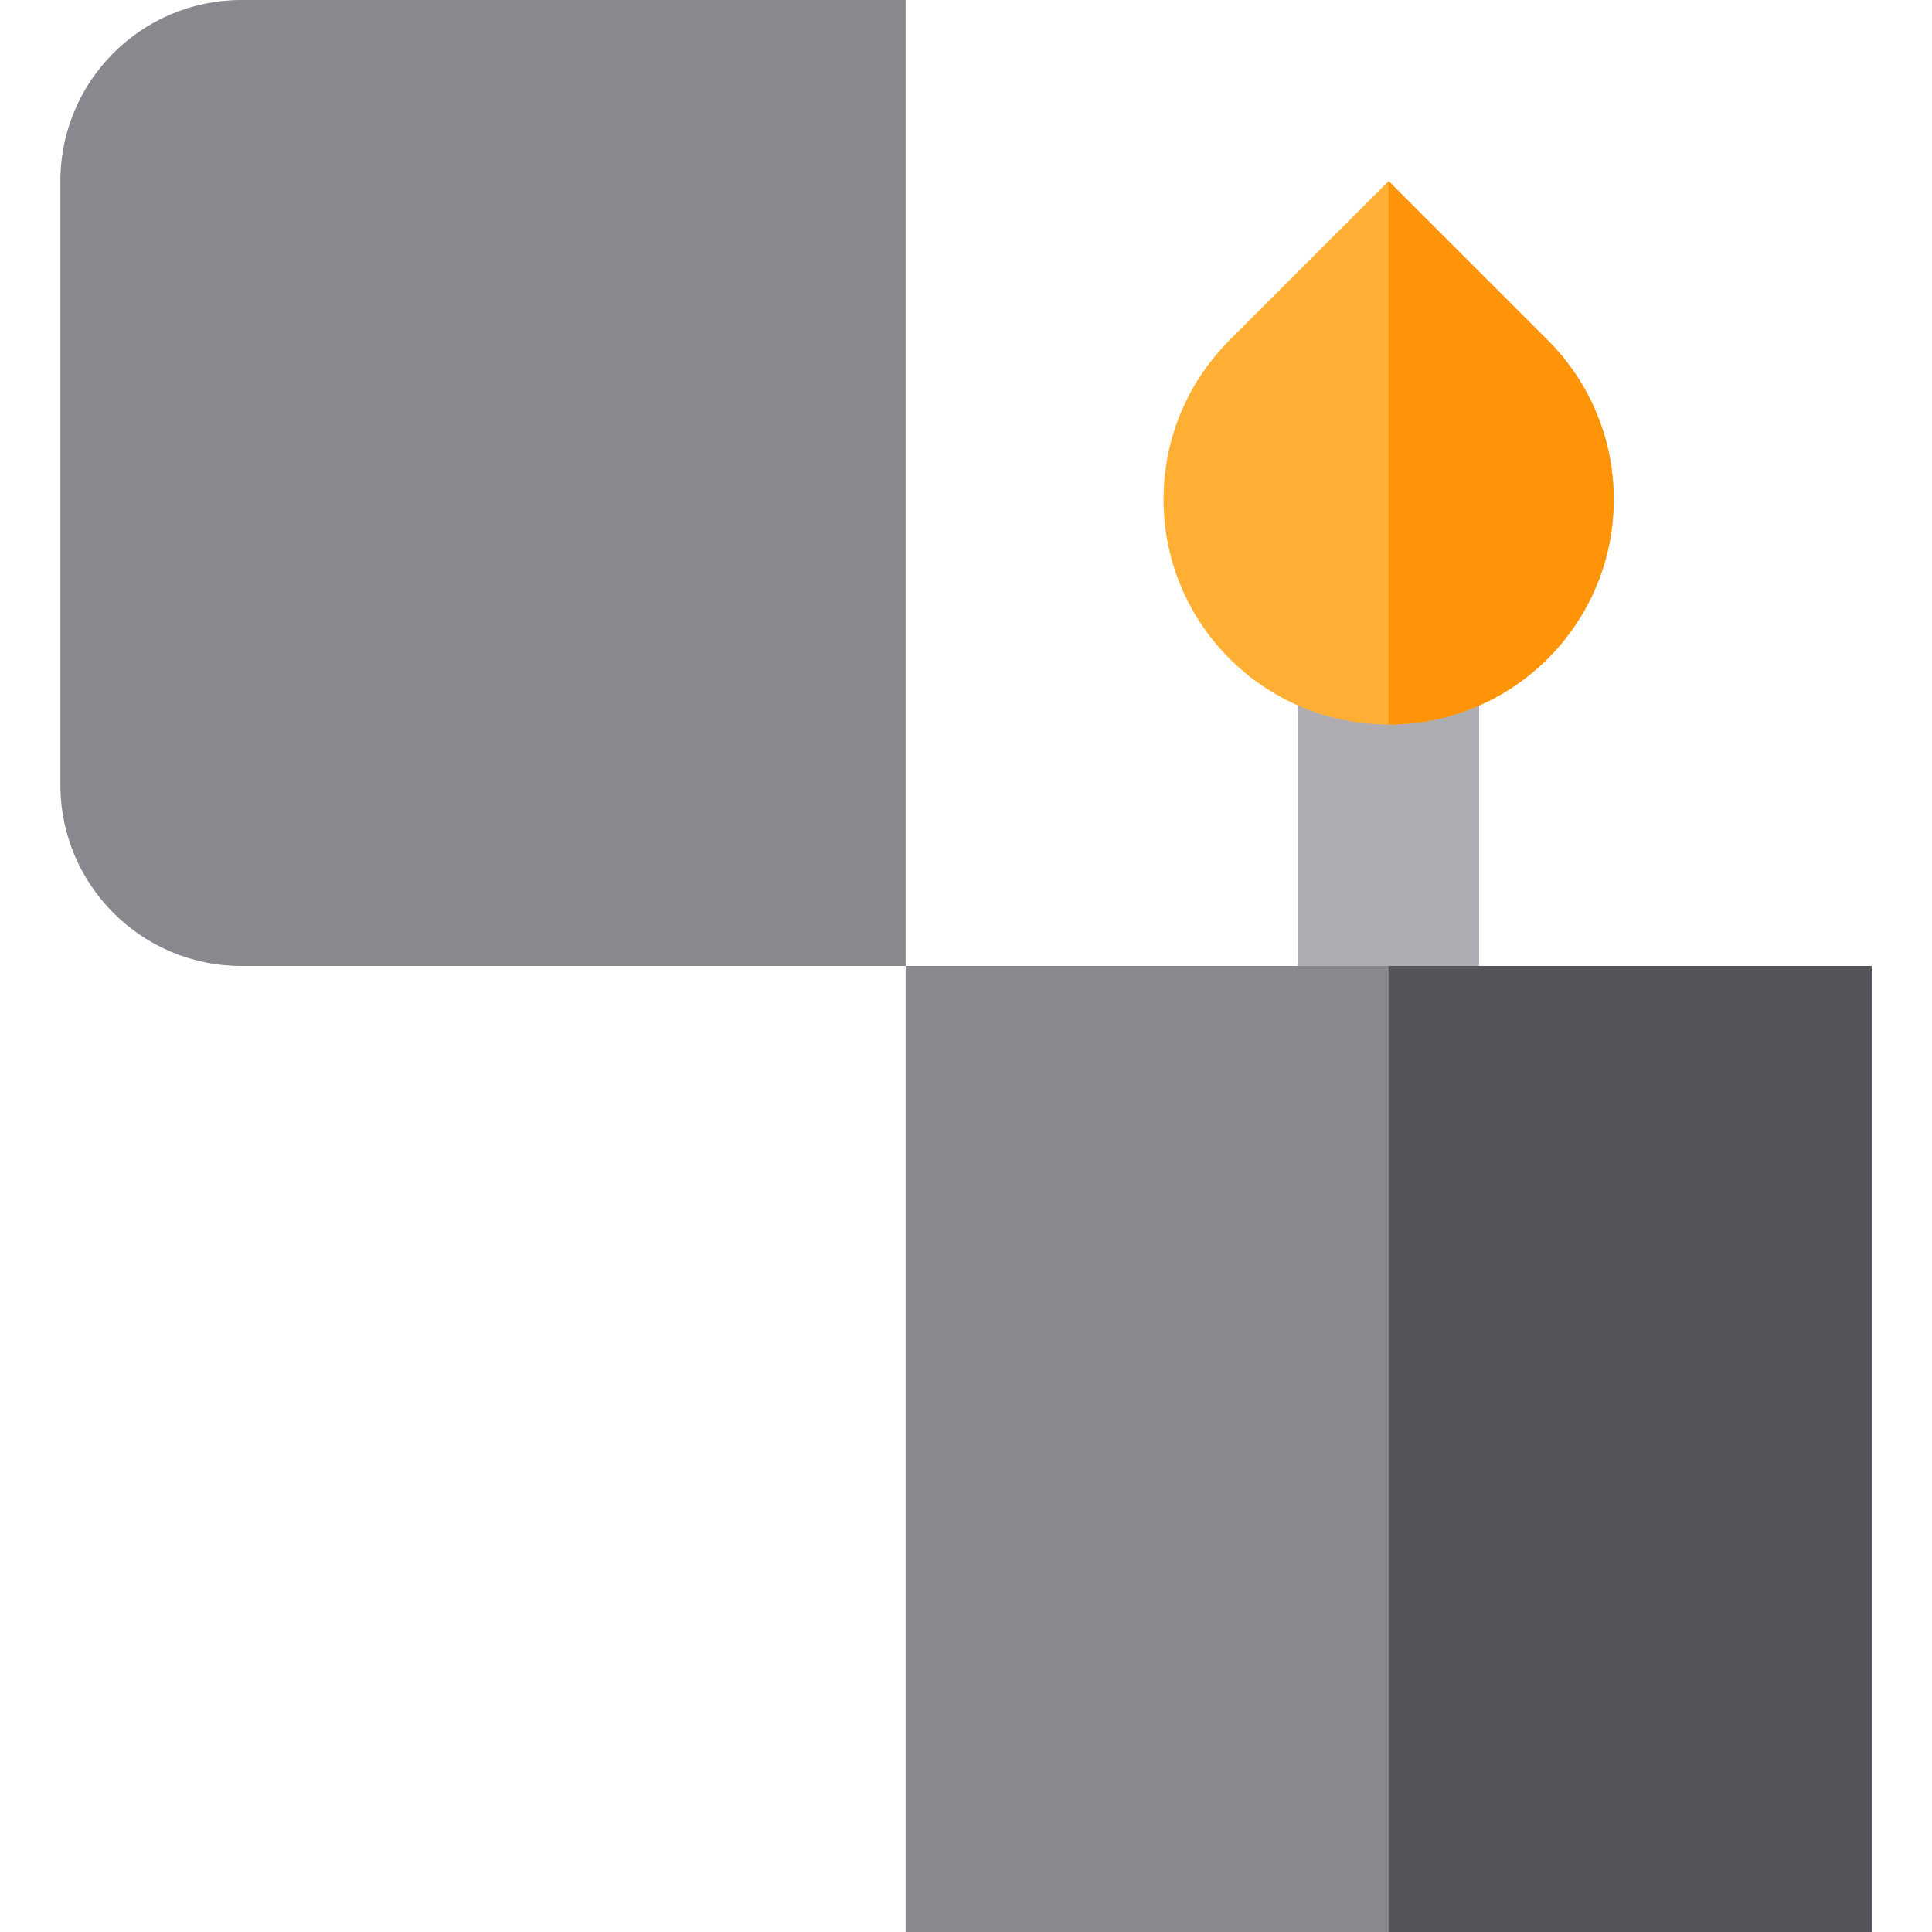
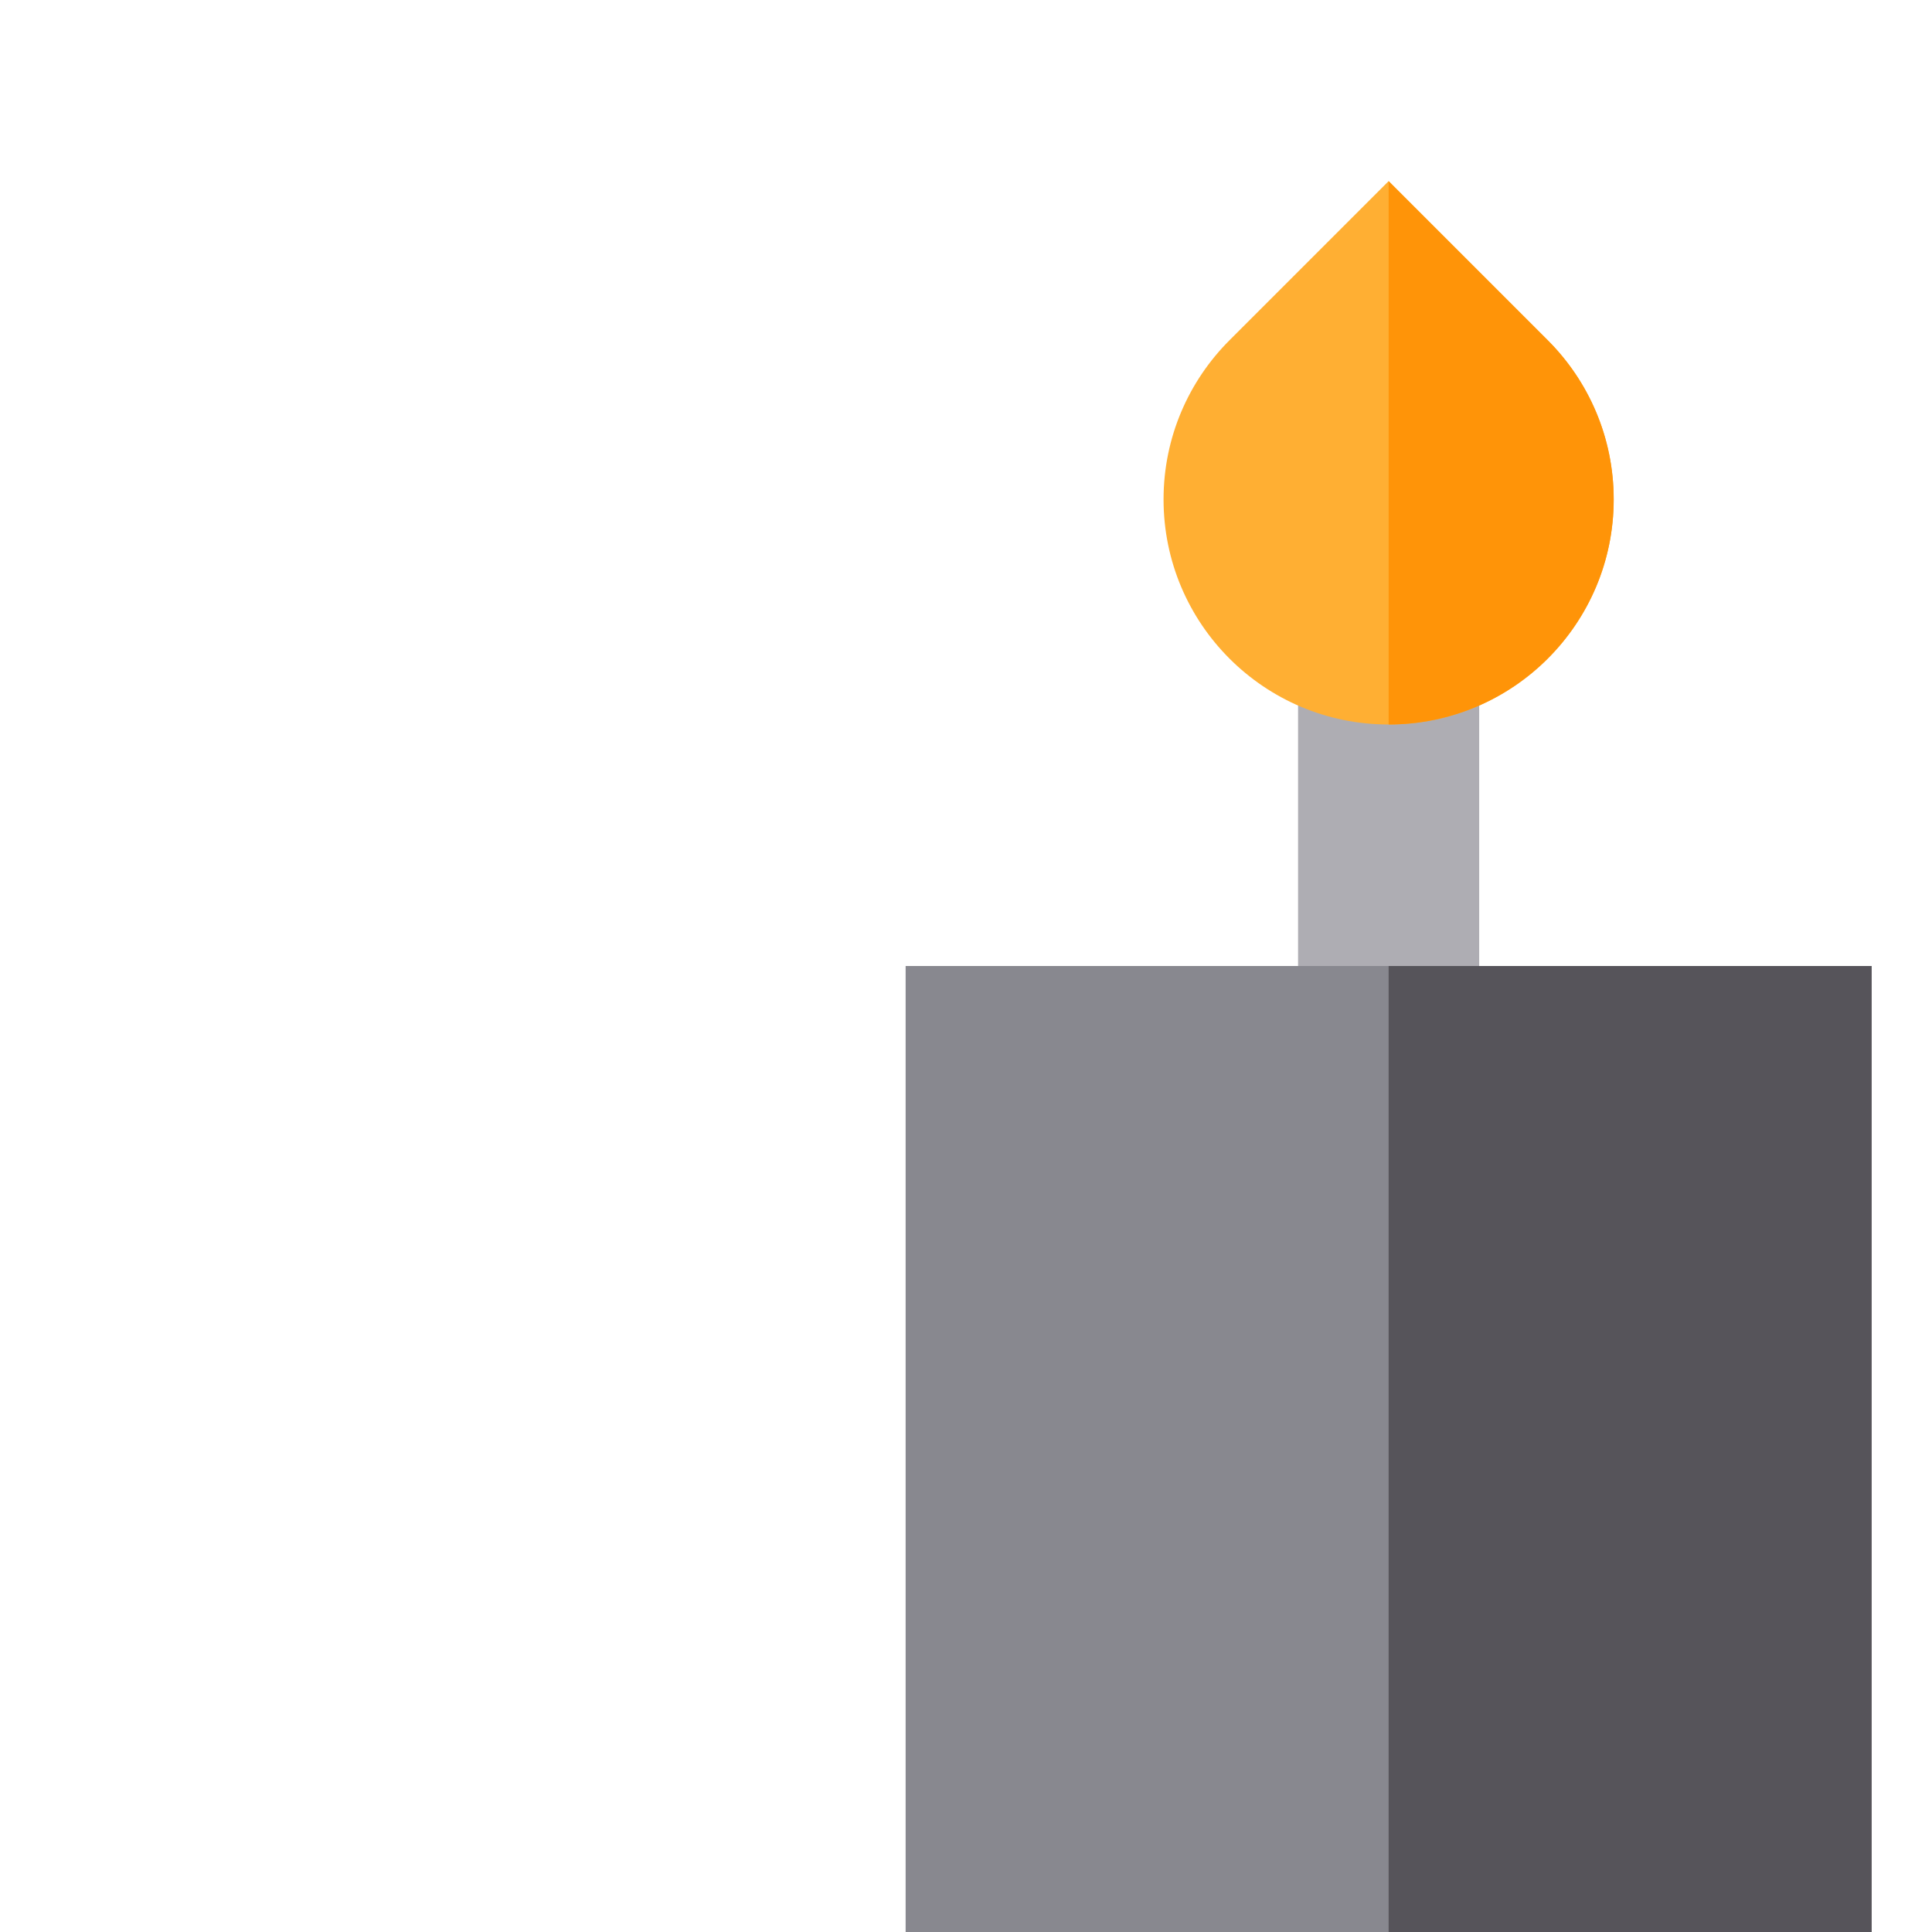
<svg xmlns="http://www.w3.org/2000/svg" version="1.1" id="Layer_1" viewBox="0 0 512 512" xml:space="preserve">
  <rect x="344" y="176" style="fill:#AEADB3;" width="48" height="96" />
  <path style="fill:#FFAF33;" d="M410.176,90.176L368,48l-42.176,42.176c-10.794,10.794-17.47,25.706-17.47,42.176  C308.354,165.296,335.058,192,368,192s59.646-26.704,59.646-59.646C427.646,115.882,420.971,100.971,410.176,90.176z" />
  <path style="fill:#FF9408;" d="M410.176,90.176L368,48v144l0,0c32.942,0,59.646-26.704,59.646-59.646  C427.646,115.882,420.971,100.971,410.176,90.176z" />
  <rect x="240" y="256" style="fill:#88888F;" width="256" height="256" />
  <rect x="368" y="256" style="fill:#56545A;" width="128" height="256" />
-   <path style="fill:#88888F;" d="M16,48v160c0,26.51,21.49,48,48,48h176V0H64C37.49,0,16,21.49,16,48z" />
</svg>